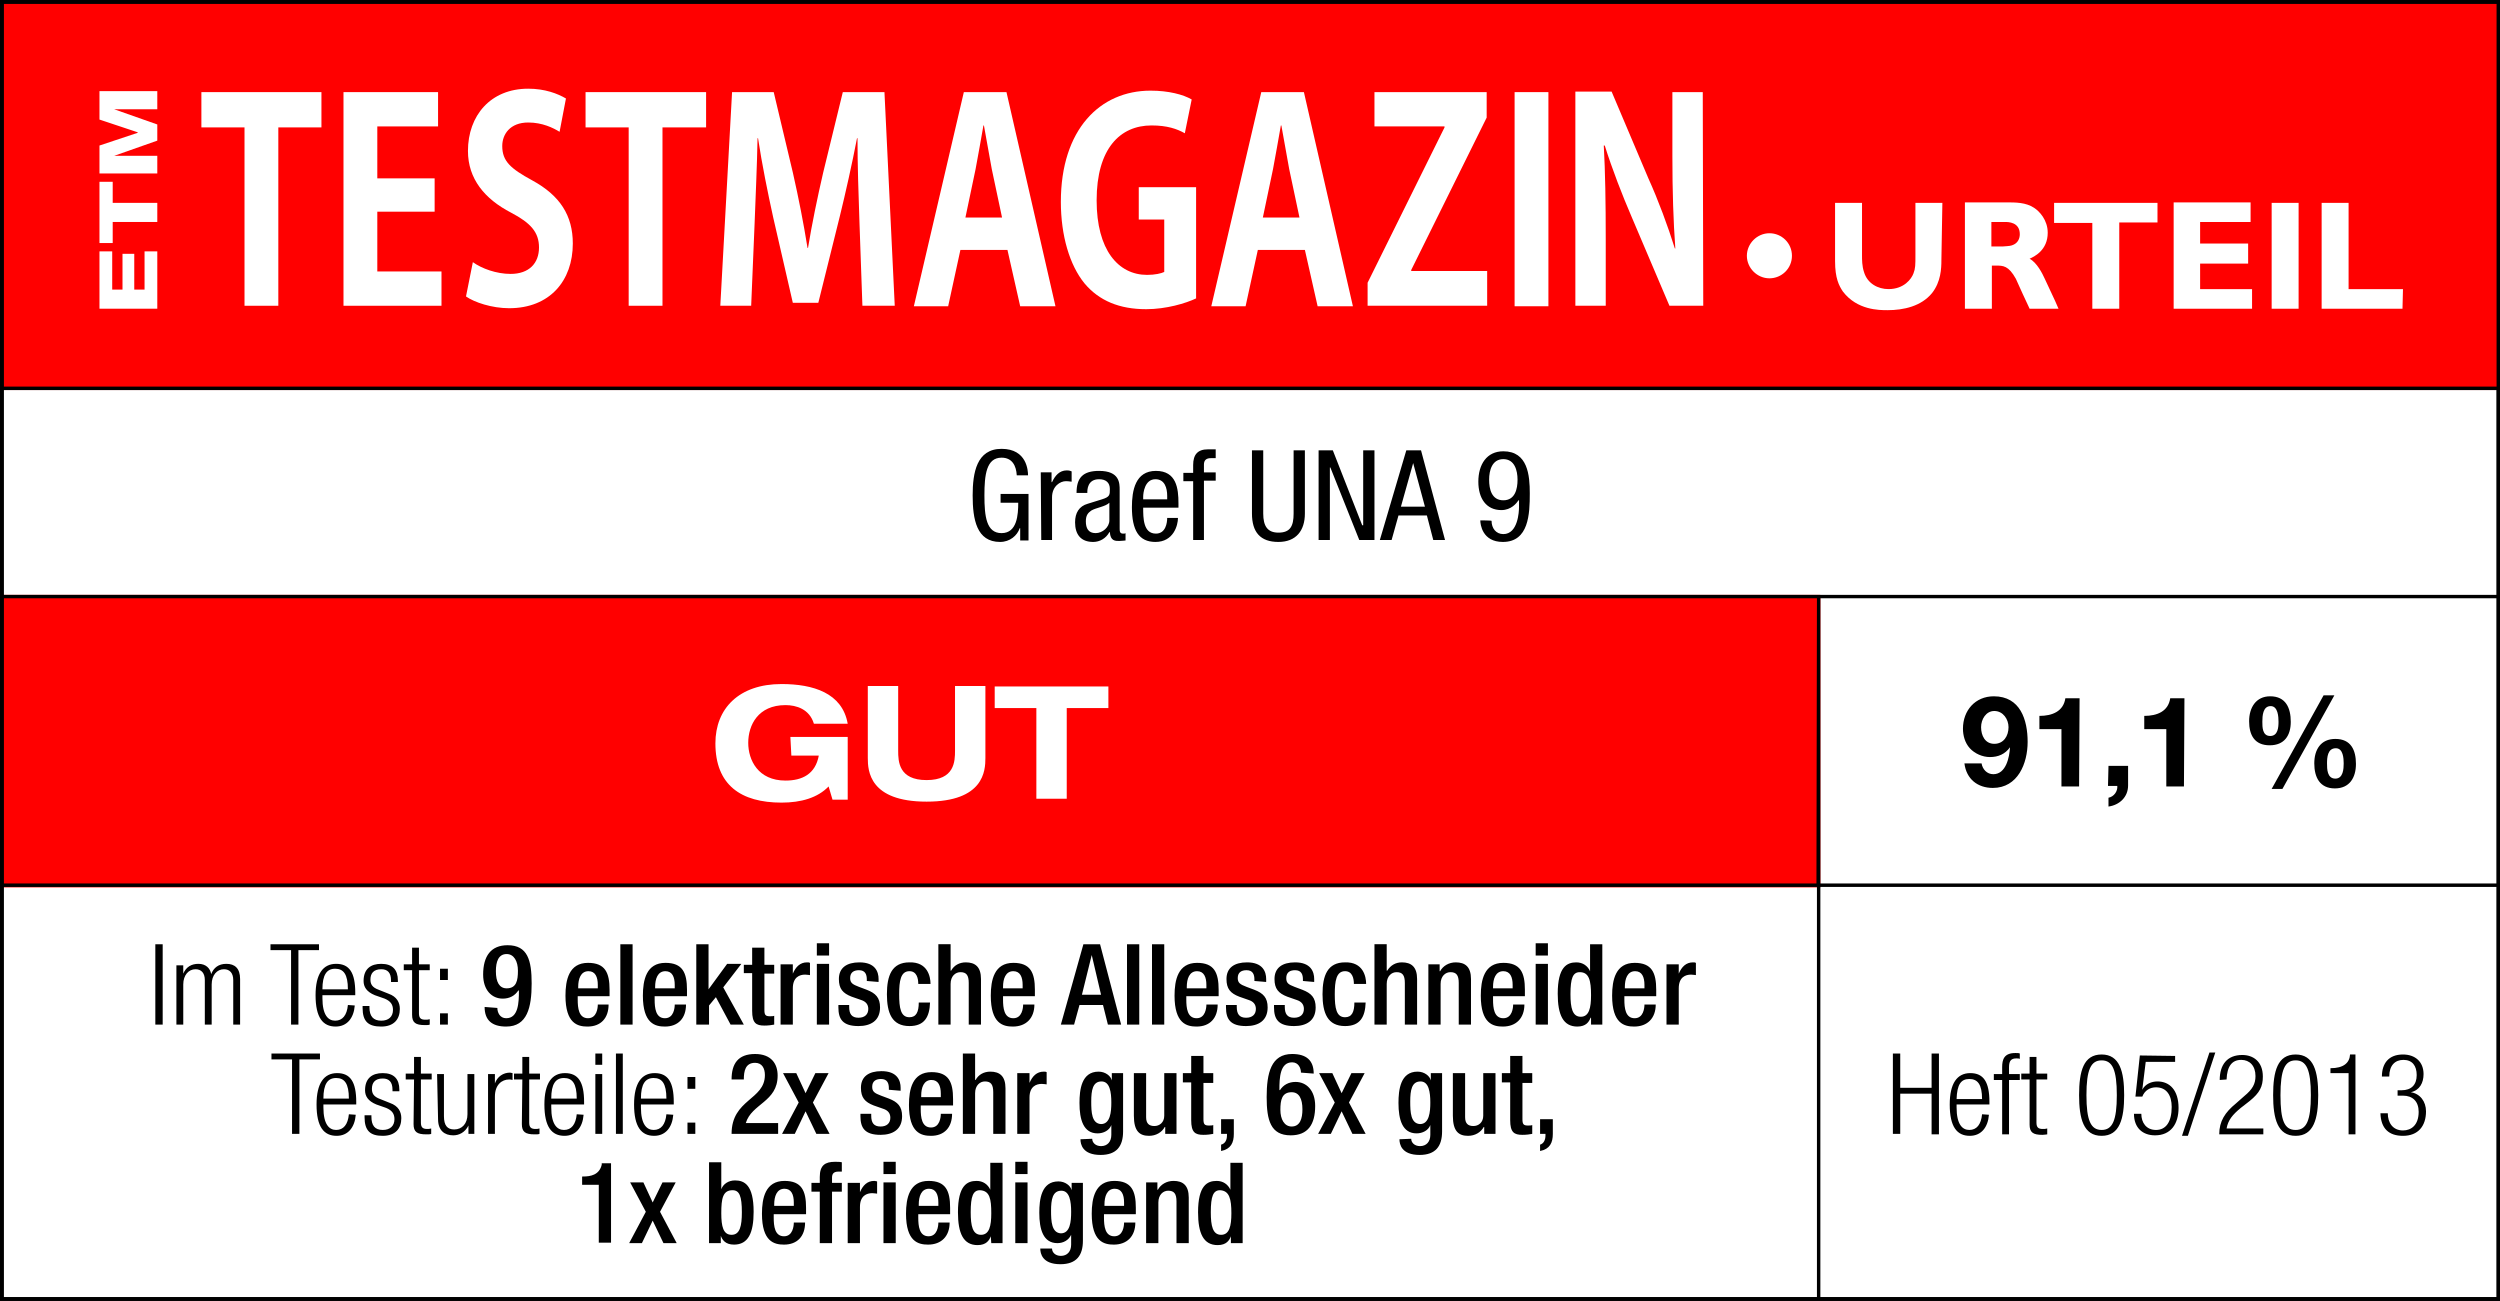
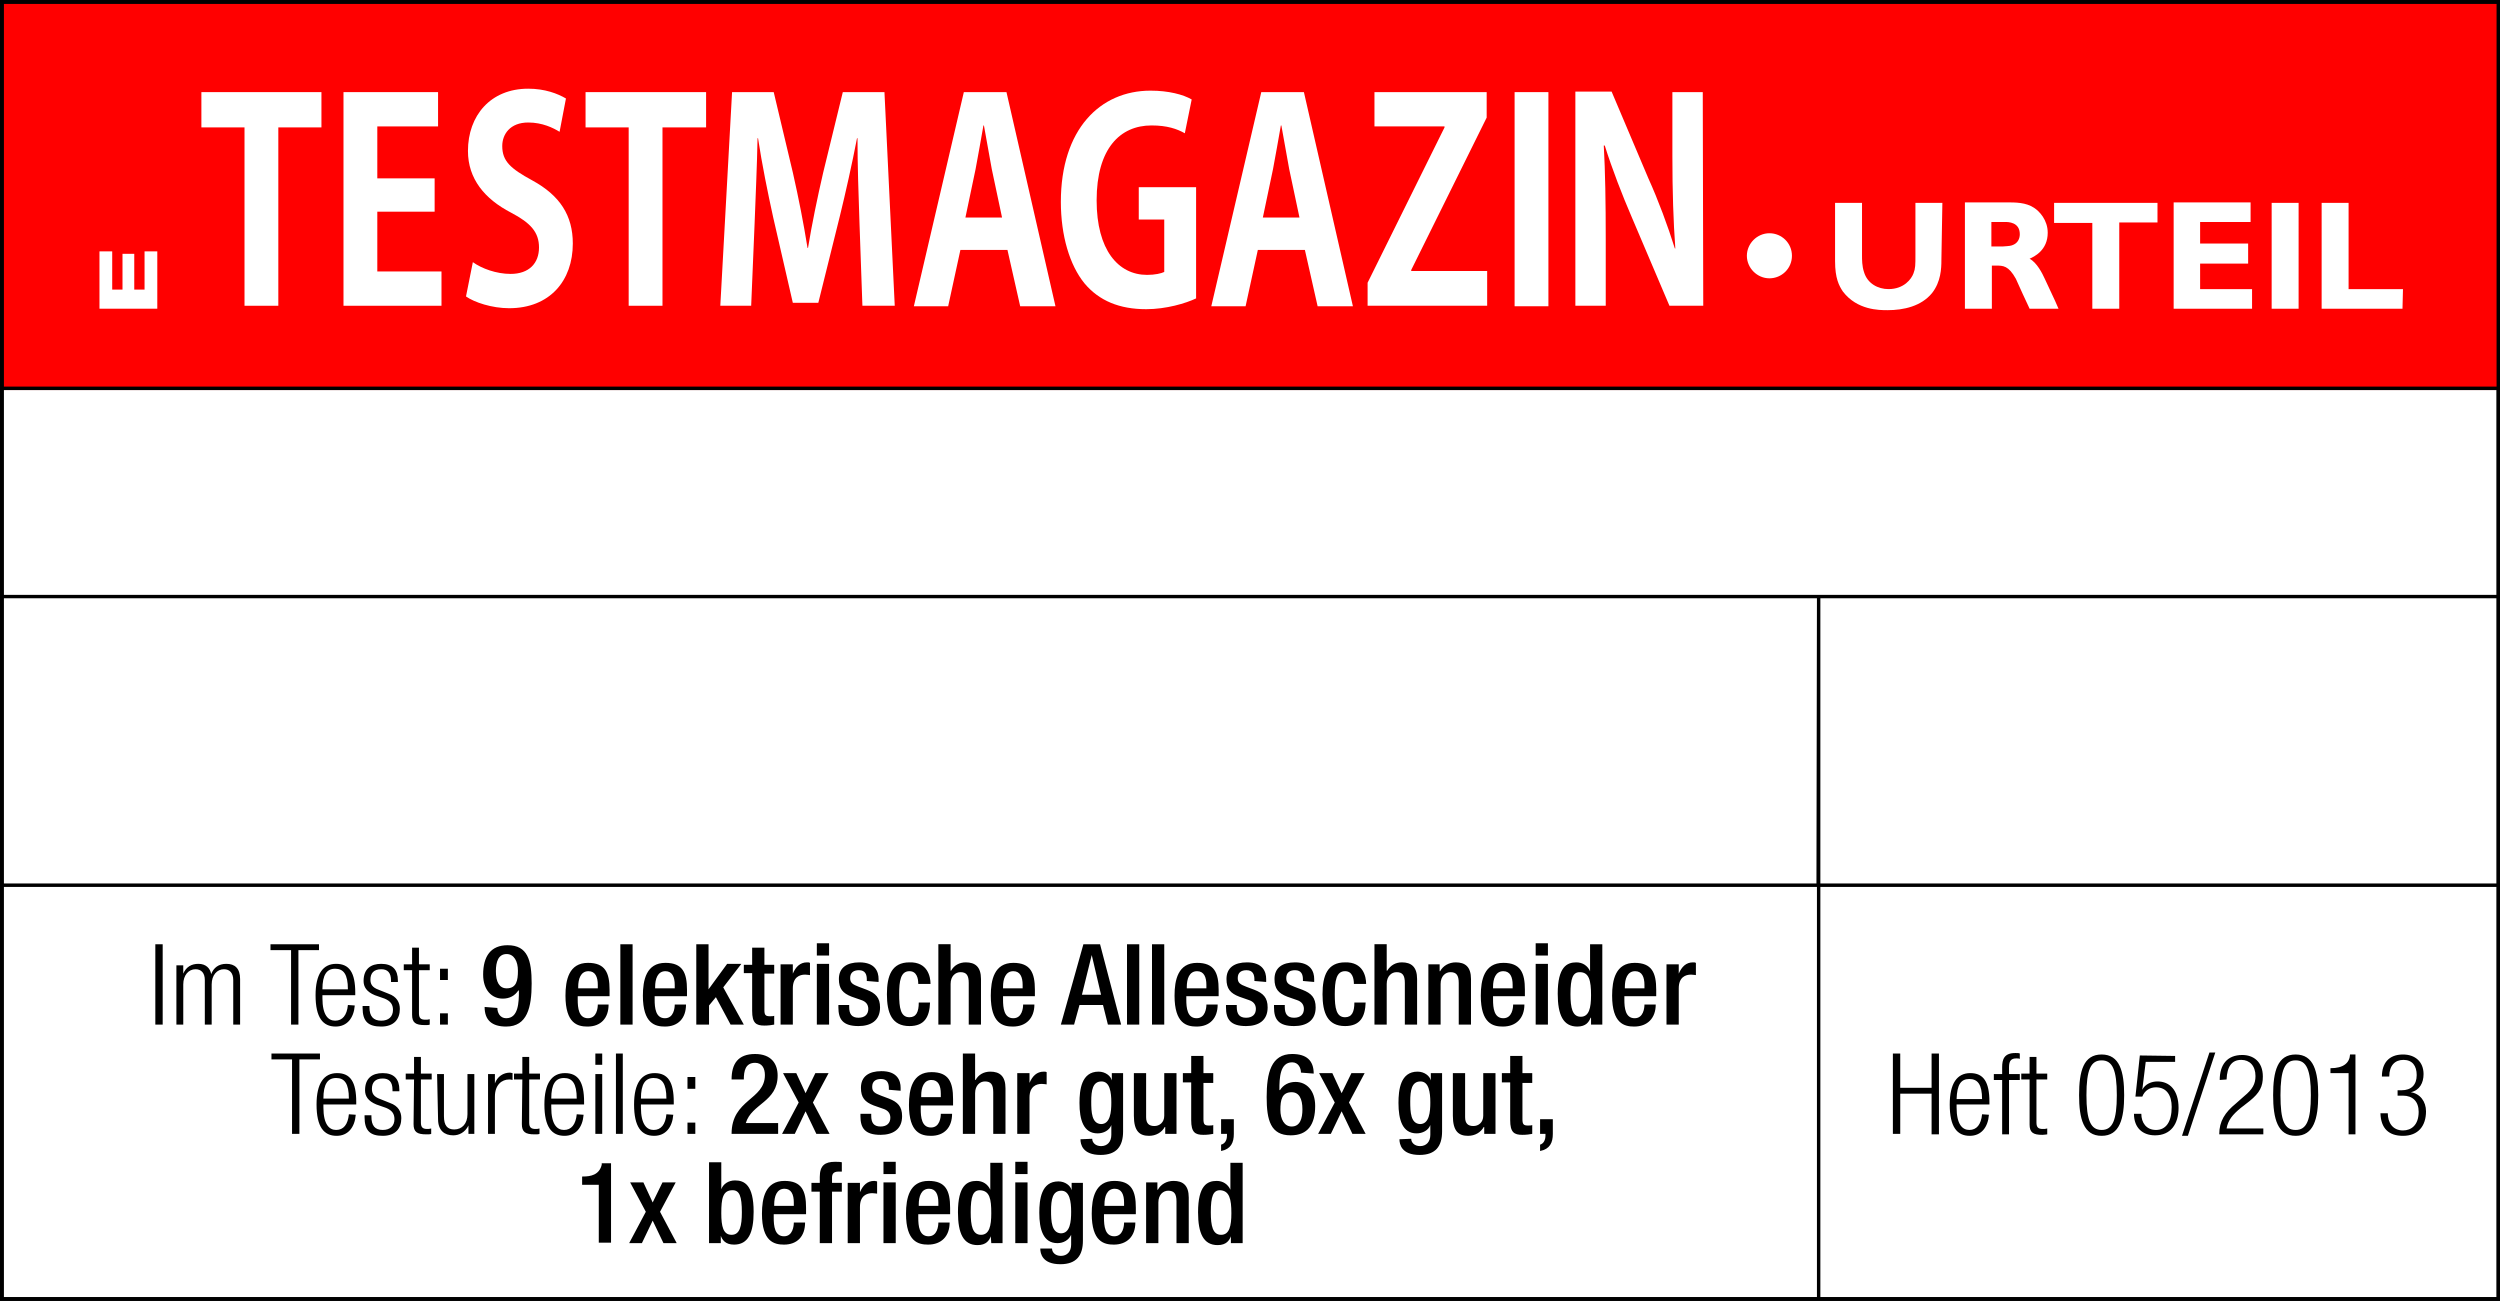
<svg xmlns="http://www.w3.org/2000/svg" version="1.1" id="Ebene_3" x="0px" y="0px" viewBox="0 0 510.2 265.5" style="enable-background:new 0 0 510.2 265.5;" xml:space="preserve">
  <rect x="0" y="0" width="510.2" height="265.5" fill="#333333" stroke="none" />
  <style type="text/css">
	.st0{fill:#FFFFFF;}
	.st1{fill:#FF0000;}
</style>
  <rect class="st0" width="509.5" height="264.7" />
  <rect class="st1" width="510.2" height="79.6" />
-   <rect y="121.4" class="st1" width="371.5" height="59.7" />
  <path d="M0,0v265.5h510.2V0H0z M0.8,0.8h508.7v78.1H0.8V0.8z M370.7,180.3H0.8v-58.2h370L370.7,180.3L370.7,180.3z M0.8,264.7V181  h370v83.7H0.8z M509.5,264.7h-138V181h138V264.7z M371.5,180.3v-58.2h138v58.2H371.5z M509.5,121.4H0.8V79.6h508.7L509.5,121.4  L509.5,121.4z" />
  <polygon class="st0" points="32.1,63 20.3,63 20.3,51.3 22.9,51.3 22.9,59.1 25,59.1 25,51.8 27.4,51.8 27.4,59.1 29.5,59.1   29.5,51.3 32.1,51.3 " />
-   <polygon class="st0" points="23,49.6 20.3,49.6 20.3,37.1 23,37.1 23,41.4 32.1,41.4 32.1,45.3 23,45.3 " />
-   <polygon class="st0" points="32.1,35.4 20.3,35.4 20.3,29.7 28.1,27.1 28.1,27 20.3,24.4 20.3,18.6 32.1,18.6 32.1,22.3 23.3,22.3   32.1,25.4 32.1,28.7 23.3,31.8 32.1,31.8 " />
  <g>
    <path class="st0" d="M115.5,20.1c-1.7-1-4.3-2-7.7-2c-7.7,0-12.3,5.5-12.3,12.7c0,5.7,3.4,9.8,8.8,12.6c4,2.1,5.7,4,5.7,7.1   c0,3.2-2,5.4-5.8,5.4c-2.9,0-5.9-1.1-7.7-2.4l-1.4,7c1.7,1.2,5.3,2.4,8.8,2.4c8.3,0,13-5.6,13-13.2c0-5.7-2.6-9.8-8.3-12.9   c-4.4-2.4-6.1-3.9-6.1-7c0-2.4,1.6-4.8,5.3-4.8c2.9,0,5.1,1.1,6.4,1.9L115.5,20.1z" />
    <polygon class="st0" points="144.1,18.8 119.5,18.8 119.5,26 128.3,26 128.3,62.4 135.2,62.4 135.2,26 144.1,26  " />
    <polygon class="st0" points="65.6,18.8 41.1,18.8 41.1,26 49.9,26 49.9,62.4 56.8,62.4 56.8,26 65.6,26  " />
    <path class="st0" d="M180.5,18.8h-8.5l-4,16.4c-1.2,5.2-2.3,10.5-3.1,15.4h-0.1c-0.8-5-1.8-10.1-3-15.4l-3.9-16.4h-8.5L147,62.4   h6.3l0.7-16.8c0.2-5.4,0.5-11.9,0.6-17.4h0.1c0.8,5.3,2,11.2,3.1,16.2l4,17.4h5.2l4.4-17.7c1.2-4.9,2.5-10.7,3.5-15.9h0.1   c0,5.5,0.2,11.4,0.4,17.2l0.6,17h6.6L180.5,18.8z" />
    <path class="st0" d="M205.4,18.8h-8.7l-10.2,43.7h7l2.5-11.5h9.6l2.6,11.5h7.2L205.4,18.8z M197,44.5l2.1-10   c0.5-2.6,1.1-6.1,1.6-8.9h0.1c0.5,2.7,1.1,6.2,1.6,8.9l2.1,9.9H197z" />
    <path class="st0" d="M244.1,38.2h-11.7v6.6h5.2v10.7c-0.6,0.3-1.9,0.6-3.5,0.6c-5.9,0-10.3-5.1-10.3-15.2   c0-10.6,4.8-15.3,11.2-15.3c3.2,0,5.2,0.7,6.8,1.6l1.4-6.9c-1.7-1-4.7-1.8-8.4-1.8c-10.3,0-18.3,7.9-18.3,22.7   c0,6.9,1.8,12.9,4.8,16.6c3,3.6,7.2,5.3,12.6,5.3c4.1,0,8.1-1.2,10.2-2.2L244.1,38.2L244.1,38.2z" />
    <path class="st0" d="M266.1,18.8h-8.7l-10.2,43.7h7l2.5-11.5h9.6l2.6,11.5h7.2L266.1,18.8z M257.7,44.5l2.1-10   c0.5-2.6,1.1-6.1,1.6-8.9h0.1c0.5,2.7,1.1,6.2,1.6,8.9l2.1,9.9H257.7z" />
    <polygon class="st0" points="303.4,18.8 280.5,18.8 280.5,25.8 294.8,25.8 294.8,26 279.1,57.7 279.1,62.4 303.5,62.4 303.5,55.3    288,55.3 288,55.1 303.4,24  " />
    <rect x="309.1" y="18.8" class="st0" width="6.9" height="43.7" />
    <path class="st0" d="M347.5,18.8h-6.2v13.1c0,7.1,0.2,13.3,0.6,18.8h-0.1c-1.4-4.5-3.4-9.9-5.4-14.3l-7.5-17.7h-7.4v43.7h6.2V49   c0-7.8-0.1-13.9-0.4-19.3h0.2c1.5,4.8,3.6,10.2,5.5,14.6l7.7,18.1h6.9L347.5,18.8L347.5,18.8z" />
    <polygon class="st0" points="90.1,55.4 77,55.4 77,43.2 88.7,43.2 88.7,36.4 77,36.4 77,25.8 89.4,25.8 89.4,18.8 70.1,18.8    70.1,62.4 90.1,62.4  " />
    <path class="st0" d="M365.7,52.2c0-2.6-2.1-4.6-4.6-4.6c-2.5,0-4.6,2.1-4.6,4.6c0,2.5,2.1,4.6,4.6,4.6   C363.6,56.8,365.7,54.8,365.7,52.2 M396.4,41.4h-5.5v10.7c0,1.9,0,2.7-0.4,3.7c-0.4,1.1-1.9,3.2-5.1,3.2c-2.1,0-4.3-1.1-5-3.5   c-0.4-1.2-0.4-2.5-0.4-3.4V41.4h-5.5v11.9c0,3.5,0.8,5,1.6,6.2c2.9,3.8,7.4,3.8,9.1,3.8c3.3,0,6.9-0.8,9.1-3.5   c1.8-2.3,1.9-5,1.9-6.7L396.4,41.4L396.4,41.4z M401,41.4V63h5.5v-8.8h0.8c1.5,0,2.6,0,4.1,2.7c0.4,0.9,2.3,5.1,2.8,6.1h5.9   l-0.7-1.6c-0.6-1.2-1.5-3.3-2.1-4.5c-0.5-1.1-1.6-3.3-3.1-4.1c0.9-0.4,3.7-1.7,3.7-5.3c0-2.6-1.7-4.4-2.8-5.1   c-1.7-1.1-3.7-1.1-5.7-1.1H401z M409.2,45.3c0.6,0,3,0,3,2.5c0,0.9-0.4,1.7-1.2,2.1c-0.6,0.3-0.9,0.3-2.3,0.4h-2.3v-5H409.2z    M440.3,41.4h-21.1v4.1h7.8V63h5.5V45.4h7.8V41.4z M459.5,59H449v-5.2h9.8v-4.1H449v-4.4h10.3v-4h-15.7V63h16V59z M469.1,41.4h-5.5   V63h5.5V41.4z M490.4,59h-11.1V41.4h-5.5V63h16.5L490.4,59L490.4,59z" />
-     <path d="M209.8,97c0-0.9-0.2-5.4-5.4-5.4c-5.1,0-5.9,4.9-5.9,9.5c0,4.9,0.8,9.5,5.6,9.5c2,0,3.5-1.3,4-2.8h0.1v2.5h1.7v-9.5h-5.7   v1.8h3.6c0,2.4-0.2,6.2-3.4,6.2c-3.1,0-3.5-3.4-3.5-7.7c0-4.2,0.4-7.7,3.5-7.7c2.2,0,3,1.7,3.1,3.6L209.8,97L209.8,97z    M212.5,110.2h2.2v-8.7c0-2.3,1.7-3.3,2.8-3.3c0.7,0,0.9,0.1,1.2,0.1v-2.1c-0.2-0.1-0.5-0.2-1-0.2c-1.5,0-2.4,1.1-3,2.4h-0.1v-2   h-2.2L212.5,110.2L212.5,110.2z M221.9,100.6v-0.1c0-0.5,0-2.7,2.4-2.7c1.4,0,2.2,0.7,2.2,2c0,1.2,0,1.6-1.6,2.1l-2.9,0.9   c-1.8,0.5-2.6,1.9-2.6,3.8c0,2.5,1.2,4,3.7,4c1.3,0,2.6-0.7,3.3-2h0.1c0.1,1.8,1.1,1.8,1.9,1.8c0.5,0,1.1-0.1,1.3-0.1v-1.5   c-0.1,0.1-0.2,0.1-0.5,0.1c-0.7,0-0.7-0.5-0.7-1.1V100c0-1.4,0-3.9-4.2-3.9c-3.3,0-4.6,1.4-4.6,4.5   C219.7,100.6,221.9,100.6,221.9,100.6z M226.4,106.2c0,1.4-1.4,2.6-2.8,2.6c-1.5,0-2-1-2-2.4c0-1.2,0.4-1.7,1.1-2.2   c1-0.6,2.9-0.8,3.7-1.6L226.4,106.2L226.4,106.2z M233.3,101.9v-0.5c0-0.8,0.3-3.6,2.5-3.6c1.9,0,2.4,1.8,2.4,3.4v0.7H233.3z    M240.5,103.6v-0.9c0-3-0.4-6.6-4.6-6.6c-4.2,0-4.9,4-4.9,7.4c0,4.7,1.4,7.1,4.8,7.1c3.7,0,4.6-3.4,4.6-4.9h-2.2   c0,1-0.3,3.2-2.3,3.2c-2.6,0-2.6-3.2-2.6-5.3C233.3,103.6,240.5,103.6,240.5,103.6z M243.5,110.2h2.2V98.1h2.4v-1.7h-2.4v-1.6   c0-0.9,0.5-1.3,1.4-1.3h1v-1.8h-1.6c-2.1,0-3,1.1-3,3.2v1.6h-2v1.7h2L243.5,110.2L243.5,110.2z M255.5,104.8c0,3.8,1.7,5.8,5.4,5.8   c3.6,0,5.4-2.3,5.4-5.8V91.9H264v12.9c0,2.6-0.7,3.9-3.1,3.9c-2.2,0-3.1-1.3-3.1-3.9V91.9h-2.3L255.5,104.8L255.5,104.8z    M269.1,110.2h2.3V95.4h0.1l5.9,14.8h3.1V91.9h-2.3v15.3H278L272,91.9h-2.9L269.1,110.2L269.1,110.2z M281.6,110.2h2.4l1.4-5h5.8   l1.3,5h2.4L290,91.9h-3L281.6,110.2z M288.4,94.5L288.4,94.5l2.4,8.9h-4.9L288.4,94.5z M302.1,106.2c0,0.8,0.4,4.4,4.6,4.4   c5.3,0,5.5-5.7,5.5-9.9c0-3.7-0.4-8.6-5.4-8.6c-3.4,0-5.1,2.7-5.1,6.2c0,3.4,1.6,5.8,4.7,5.8c2,0,3.1-1.4,3.5-2h0.1v1.4   c0,0.9-0.2,5.5-3.2,5.5c-1.5,0-2.4-1.2-2.4-2.7C304.4,106.2,302.1,106.2,302.1,106.2z M309.7,97.9c0,1.9-0.5,4.2-2.9,4.2   c-2.4,0-2.9-2.3-2.9-4.2c0-1.9,0.6-4.2,2.9-4.2C309.1,93.7,309.7,96,309.7,97.9" />
-     <path class="st0" d="M161.5,154.2h5.6c-0.7,3.8-3.4,5.1-6.8,5.1c-5.6,0-7.6-4.2-7.6-7.7c0-3.6,2-7.7,7.6-7.7c2.2,0,4.9,0.8,5.8,3.8   h6.9c-1.1-6.3-7.1-8.1-13.5-8.1c-8.7,0-13.5,5-13.5,12.1c0,8.5,5.2,12.1,13.5,12.1c4,0,7.4-1,9.6-3.3l0.8,2.7h3.1v-12.8h-11.7   L161.5,154.2L161.5,154.2z M177.1,154.7c0,2.6,0.3,8.9,12,8.9s12-6.3,12-8.9v-14.7h-6.2v13.2c0,2.2-0.1,6-5.8,6   c-5.7,0-5.8-3.8-5.8-6v-13.2h-6.2V154.7z M211.5,163h6.2v-18.5h8.5v-4.4H203v4.4h8.5L211.5,163L211.5,163z" />
-     <path d="M400.9,155.8c0.4,3.2,2.7,5,5.8,5c5.1,0,7.1-5,7.1-9.4c0-4.5-1.5-9.3-6.9-9.3c-3.8,0-6.3,2.9-6.3,6.6c0,1.4,0.4,2.9,1.4,4   c1,1.1,2.6,1.8,4.1,1.8c1.7,0,3.1-0.6,4.1-2l0,0c-0.1,2-0.8,5.5-3.4,5.5c-1.3,0-2.2-1-2.4-2.2L400.9,155.8L400.9,155.8z M407,151.8   c-1.9,0-2.7-1.7-2.7-3.4c0-1.6,1-3.3,2.7-3.3c1.8,0,2.9,1.7,2.9,3.3C409.9,150.2,408.9,151.8,407,151.8 M424.4,142.5h-2.9   c-0.4,2.7-2.7,3.6-5.3,3.6v2.7h4.5v11.7h3.6L424.4,142.5L424.4,142.5z M430.2,160.4h1.9c0.1,1.1-0.7,2.2-1.8,2.4v1.8   c2.2-0.3,4-1.9,4-4.3v-4h-4L430.2,160.4L430.2,160.4z M445.8,142.5h-2.9c-0.4,2.7-2.7,3.6-5.3,3.6v2.7h4.5v11.7h3.6L445.8,142.5   L445.8,142.5z M459,147.2c0,2.8,1.1,4.9,4.2,4.9c3,0,4.3-2,4.3-4.8c0-2.8-1-5.2-4.2-5.2C460.4,142.1,459,144.4,459,147.2    M461.7,147.3c0-1.2,0.1-3.2,1.7-3.2c1.5,0,1.6,2.2,1.6,3.2c0,1.1-0.1,2.9-1.7,2.9C461.7,150.2,461.7,148.4,461.7,147.3    M472.3,155.8c0,2.8,1.1,5.1,4.2,5.1c3,0,4.3-2.2,4.3-5c0-2.8-1-5.1-4.2-5.1C473.6,150.8,472.3,153,472.3,155.8 M474.9,155.8   c0-1.2,0.1-3.1,1.8-3.1c1.5,0,1.6,2.1,1.6,3.1c0,1.1-0.1,3.1-1.7,3.1C474.9,158.9,474.9,156.9,474.9,155.8 M463.6,161h2.2   l10.6-19.1h-2.2L463.6,161z" />
+     <path class="st0" d="M161.5,154.2h5.6c-0.7,3.8-3.4,5.1-6.8,5.1c-5.6,0-7.6-4.2-7.6-7.7c0-3.6,2-7.7,7.6-7.7c2.2,0,4.9,0.8,5.8,3.8   h6.9c-1.1-6.3-7.1-8.1-13.5-8.1c-8.7,0-13.5,5-13.5,12.1c0,8.5,5.2,12.1,13.5,12.1c4,0,7.4-1,9.6-3.3l0.8,2.7h3.1v-12.8h-11.7   L161.5,154.2L161.5,154.2z M177.1,154.7c0,2.6,0.3,8.9,12,8.9s12-6.3,12-8.9v-14.7h-6.2v13.2c0,2.2-0.1,6-5.8,6   c-5.7,0-5.8-3.8-5.8-6v-13.2h-6.2V154.7z M211.5,163h6.2v-18.5h8.5H203v4.4h8.5L211.5,163L211.5,163z" />
    <path d="M31.7,209.1h1.5v-16.4h-1.5C31.7,192.7,31.7,209.1,31.7,209.1z M36,209.1h1.4v-8.2c0-1.9,1.1-3.1,2.5-3.1   c1.2,0,1.9,0.8,1.9,2.2v9.1h1.4v-8.2c0-1.9,1.1-3.1,2.5-3.1c1.2,0,1.9,0.8,1.9,2.2v9.1h1.4v-9.3c0-2.2-1.1-3.1-2.8-3.1   c-1.6,0-2.6,0.8-3.1,2.1h0c-0.2-1.2-1.1-2.1-2.6-2.1c-1.4,0-2.5,0.6-3.1,2h0v-1.7H36V209.1z M59.4,209.1h1.5v-15.2h4.2v-1.2h-9.9   v1.2h4.2V209.1z M71,205.1c-0.2,2.1-1.1,3.2-2.6,3.2c-1.4,0-2.6-1.1-2.6-4.6v-0.6h6.7v-0.5c0-4.1-1.2-5.9-3.9-5.9   c-2.7,0-4.2,2.1-4.2,6.4c0,4.6,1.5,6.4,4.1,6.4c2.3,0,3.7-1.7,3.9-4.3L71,205.1L71,205.1z M65.8,201.9c0-3,0.9-4.2,2.6-4.2   c1.7,0,2.6,1.1,2.6,4.2H65.8z M78.5,203.8c1.2,0.5,1.7,1.2,1.7,2.3c0,1.4-0.9,2.2-2.4,2.2c-1.6,0-2.4-0.9-2.4-2.7v-0.3h-1.4v0.4   c0,2.8,1.2,3.8,3.8,3.8c2.6,0,3.8-1.5,3.8-3.6c0-1.3-0.6-2.5-2.3-3.1l-2-0.8c-1.4-0.5-1.7-1.2-1.7-2.1c0-1.2,0.6-2.1,2.2-2.1   c1.3,0,2,0.7,2,2.3v0.3h1.4v-0.3c0-2.2-1.1-3.4-3.4-3.4c-2.1,0-3.6,1-3.6,3.5c0,1.2,0.6,2.2,2.3,2.9L78.5,203.8z M84.1,207.1   c0,1.6,0.7,2.1,2.6,2.1c0.5,0,0.8,0,1-0.1V208c-0.3,0.1-0.6,0.1-0.9,0.1c-0.9,0-1.3-0.3-1.3-1.3v-8.8h2.2v-1.2h-2.2v-3.4h-1.4v3.4   h-1.7v1.2h1.7L84.1,207.1L84.1,207.1z M89.8,200h1.6v-2.3h-1.6V200z M89.8,209.1h1.6v-2.3h-1.6V209.1z M98.9,205.5   c0,2.7,1.5,4,4.4,4c4.3,0,5.2-3.9,5.2-8.8c0-4.7-0.8-7.8-4.9-7.8c-3.4,0-5,2.2-5,6c0,3.2,1.8,4.9,4,4.9c1.4,0,2.5-0.6,3.2-1.7   l0.1,0.1c0,2.4-0.1,5.6-2.6,5.6c-1.3,0-1.8-1.2-1.8-2.1L98.9,205.5L98.9,205.5z M105.7,198.1c0,2-0.3,3.6-2.3,3.6   c-1.5,0-2.2-1.3-2.2-3.5c0-1.9,0.5-3.5,2.2-3.5C104.9,194.7,105.7,196.2,105.7,198.1 M124.4,203.3V202c0-3.5-0.9-5.5-4.4-5.5   c-3.9,0-4.6,3.5-4.6,6.7c0,5.7,2.5,6.3,4.5,6.3c2.7,0,4.3-1.7,4.3-4.5H122c0,0.7-0.2,2.8-2,2.8c-1.9,0-2.1-2.1-2.1-3.8v-0.7   L124.4,203.3L124.4,203.3z M118,201.6v-0.2c0-1.6,0.5-3.2,2.1-3.2c1.4,0,1.9,1.2,1.9,2.8v0.7H118z M126.6,209.1h2.5v-16.4h-2.5   C126.6,192.7,126.6,209.1,126.6,209.1z M140.2,203.3V202c0-3.5-0.9-5.5-4.4-5.5c-3.9,0-4.6,3.5-4.6,6.7c0,5.7,2.5,6.3,4.5,6.3   c2.7,0,4.3-1.7,4.3-4.5h-2.3c0,0.7-0.2,2.8-2,2.8c-1.9,0-2.1-2.1-2.1-3.8v-0.7L140.2,203.3L140.2,203.3z M133.7,201.6v-0.2   c0-1.6,0.5-3.2,2.1-3.2c1.4,0,1.9,1.2,1.9,2.8v0.7H133.7z M142.2,209.1h2.5v-3.9l1.4-1.7l3,5.6h2.7l-4.2-7.6l3.7-4.8l-2.9,0   l-3.8,5.2h0v-9.2h-2.5V209.1z M151.8,198.6h1.7v7.7c0,2.5,0.8,3,2.5,3c0.8,0,1.5-0.1,2-0.2v-1.8c-0.2,0.1-0.5,0.1-0.9,0.1   c-0.9,0-1.1-0.3-1.1-1.3v-7.4h2v-1.8h-2v-3.5h-2.5v3.5h-1.7V198.6z M159.3,209.1h2.5v-7.4c0-2.3,1.4-2.8,2.5-2.8   c0.4,0,0.9,0.1,1,0.1v-2.5c-0.2-0.1-0.3-0.1-0.6-0.1c-1.4,0-2.3,0.9-2.9,2.3h0v-1.9h-2.5V209.1z M166.7,209.1h2.5v-12.4h-2.5V209.1   z M166.7,195h2.5v-2.5h-2.5V195z M179.3,200.4v-0.6c0-1.5-0.7-3.4-3.9-3.4c-2.6,0-4.2,1.1-4.2,3.4c0,2,0.8,2.9,2.6,3.6l2,0.7   c0.9,0.3,1.4,0.9,1.4,1.8c0,1.1-0.7,1.8-2,1.8c-1.4,0-1.9-0.8-1.9-2.2v-0.4h-2.2v0.5c0,2.4,0.9,3.8,4.1,3.8c2.5,0,4.4-1.1,4.4-3.8   c0-2-0.9-2.9-2.7-3.6l-1.6-0.6c-1.3-0.5-1.8-0.8-1.8-1.8c0-1.2,0.8-1.6,1.8-1.6c1.3,0,1.6,0.9,1.6,1.9v0.3L179.3,200.4L179.3,200.4   z M187.5,204.6c0,1.9-0.5,3-1.9,3c-1.8,0-2.1-1.9-2.1-4.7c0-2.7,0.3-4.7,2.1-4.7c1.5,0,1.8,1.5,1.8,2.6h2.5c0-1.5-0.6-4.5-4.3-4.4   c-3.6,0-4.6,2.7-4.6,6.5c0,3.8,1,6.5,4.6,6.5c3.1,0,4.1-1.9,4.2-4.8L187.5,204.6L187.5,204.6z M191.5,209.1h2.5v-8.3   c0-1.6,1-2.4,2-2.4c1.2,0,1.7,0.6,1.7,2.2v8.5h2.5v-9.3c0-2.5-1.2-3.4-3.1-3.4c-1.3,0-2.4,0.6-3,1.7l-0.1,0v-5.4h-2.5L191.5,209.1   L191.5,209.1z M211.2,203.3V202c0-3.5-0.9-5.5-4.4-5.5c-3.9,0-4.6,3.5-4.6,6.7c0,5.7,2.5,6.3,4.5,6.3c2.7,0,4.4-1.7,4.4-4.5h-2.3   c0,0.7-0.2,2.8-2,2.8c-1.9,0-2.1-2.1-2.1-3.8v-0.7L211.2,203.3L211.2,203.3z M204.7,201.6v-0.2c0-1.6,0.5-3.2,2.1-3.2   c1.4,0,1.9,1.2,1.9,2.8v0.7H204.7z M220.8,203l2-8.1h0l1.9,8.1H220.8z M216.5,209.1h2.7l1.1-4h4.8l1,4h2.7l-4.3-16.4h-3.4   L216.5,209.1z M230,209.1h2.5v-16.4H230V209.1z M235.1,209.1h2.5v-16.4h-2.5V209.1z M248.7,203.3V202c0-3.5-0.9-5.5-4.4-5.5   c-3.9,0-4.6,3.5-4.6,6.7c0,5.7,2.5,6.3,4.5,6.3c2.7,0,4.3-1.7,4.3-4.5h-2.3c0,0.7-0.2,2.8-2,2.8c-1.9,0-2.1-2.1-2.1-3.8v-0.7   L248.7,203.3L248.7,203.3z M242.2,201.6v-0.2c0-1.6,0.5-3.2,2.1-3.2c1.4,0,1.9,1.2,1.9,2.8v0.7H242.2z M258.4,200.4v-0.6   c0-1.5-0.7-3.4-3.9-3.4c-2.6,0-4.2,1.1-4.2,3.4c0,2,0.8,2.9,2.6,3.6l2,0.7c0.9,0.3,1.4,0.9,1.4,1.8c0,1.1-0.7,1.8-2,1.8   c-1.4,0-1.9-0.8-1.9-2.2v-0.4h-2.2v0.5c0,2.4,0.9,3.8,4.1,3.8c2.5,0,4.4-1.1,4.4-3.8c0-2-0.9-2.9-2.7-3.6l-1.6-0.6   c-1.3-0.5-1.8-0.8-1.8-1.8c0-1.2,0.8-1.6,1.8-1.6c1.3,0,1.6,0.9,1.6,1.9v0.3L258.4,200.4L258.4,200.4z M268.2,200.4v-0.6   c0-1.5-0.7-3.4-3.9-3.4c-2.6,0-4.2,1.1-4.2,3.4c0,2,0.8,2.9,2.6,3.6l2,0.7c0.9,0.3,1.4,0.9,1.4,1.8c0,1.1-0.7,1.8-2,1.8   c-1.4,0-1.9-0.8-1.9-2.2v-0.4H260v0.5c0,2.4,0.9,3.8,4.1,3.8c2.5,0,4.4-1.1,4.4-3.8c0-2-0.9-2.9-2.7-3.6l-1.6-0.6   c-1.3-0.5-1.7-0.8-1.7-1.8c0-1.2,0.8-1.6,1.8-1.6c1.3,0,1.6,0.9,1.6,1.9v0.3L268.2,200.4L268.2,200.4z M276.4,204.6   c0,1.9-0.5,3-1.9,3c-1.8,0-2.1-1.9-2.1-4.7c0-2.7,0.3-4.7,2.1-4.7c1.5,0,1.8,1.5,1.8,2.6h2.5c0-1.5-0.6-4.5-4.3-4.4   c-3.6,0-4.6,2.7-4.6,6.5c0,3.8,1,6.5,4.6,6.5c3.1,0,4.1-1.9,4.2-4.8L276.4,204.6L276.4,204.6z M280.5,209.1h2.5v-8.3   c0-1.6,1-2.4,2-2.4c1.2,0,1.7,0.6,1.7,2.2v8.5h2.5v-9.3c0-2.5-1.2-3.4-3.1-3.4c-1.3,0-2.3,0.6-3,1.7l-0.1,0v-5.4h-2.5L280.5,209.1   L280.5,209.1z M291.5,209.1h2.5v-8.3c0-1.6,1-2.4,2-2.4c1.2,0,1.7,0.6,1.7,2.2v8.5h2.5v-9.3c0-2.5-1.2-3.4-3.1-3.4   c-1.4,0-2.6,0.7-3.2,1.8h-0.1v-1.4h-2.3L291.5,209.1L291.5,209.1z M311.2,203.3V202c0-3.5-0.9-5.5-4.4-5.5c-3.9,0-4.6,3.5-4.6,6.7   c0,5.7,2.5,6.3,4.5,6.3c2.7,0,4.4-1.7,4.4-4.5h-2.3c0,0.7-0.2,2.8-2,2.8c-1.9,0-2.1-2.1-2.1-3.8v-0.7L311.2,203.3L311.2,203.3z    M304.7,201.6v-0.2c0-1.6,0.5-3.2,2.1-3.2c1.4,0,1.9,1.2,1.9,2.8v0.7H304.7z M313.4,209.1h2.5v-12.4h-2.5V209.1z M313.4,195h2.5   v-2.5h-2.5V195z M324.7,209.1h2.3v-16.4h-2.5v5.5h0c-0.5-1.1-1.5-1.8-2.8-1.8c-1.9,0-3.8,0.9-3.8,6.4c0,4.3,1.1,6.7,4,6.7   c1.8,0,2.4-1,2.7-1.8h0.1L324.7,209.1L324.7,209.1z M324.7,203.1c0,2.6-0.4,4.4-2.1,4.4c-1.7,0-2.1-1.8-2.1-4.6   c0-3.3,0.5-4.5,1.9-4.5C324.3,198.4,324.7,200.1,324.7,203.1 M338,203.3V202c0-3.5-0.9-5.5-4.4-5.5c-3.9,0-4.6,3.5-4.6,6.7   c0,5.7,2.5,6.3,4.5,6.3c2.7,0,4.4-1.7,4.4-4.5h-2.3c0,0.7-0.2,2.8-2,2.8c-1.9,0-2.1-2.1-2.1-3.8v-0.7L338,203.3L338,203.3z    M331.6,201.6v-0.2c0-1.6,0.5-3.2,2.1-3.2c1.4,0,1.9,1.2,1.9,2.8v0.7H331.6z M340.1,209.1h2.5v-7.4c0-2.3,1.4-2.8,2.5-2.8   c0.4,0,0.9,0.1,1,0.1v-2.5c-0.2-0.1-0.3-0.1-0.6-0.1c-1.4,0-2.3,0.9-2.9,2.3h0v-1.9h-2.5L340.1,209.1L340.1,209.1z" />
    <path d="M59.6,231.4h1.5v-15.2h4.2V215h-9.9v1.2h4.2V231.4z M71.2,227.4c-0.2,2.1-1.1,3.2-2.6,3.2c-1.4,0-2.6-1.1-2.6-4.6v-0.6h6.7   v-0.5c0-4.1-1.2-5.9-3.9-5.9c-2.7,0-4.2,2.1-4.2,6.4c0,4.6,1.5,6.4,4.1,6.4c2.3,0,3.7-1.7,3.9-4.3L71.2,227.4L71.2,227.4z    M66,224.2c0-3,0.9-4.2,2.6-4.2c1.7,0,2.6,1.1,2.6,4.2H66z M78.8,226.1c1.2,0.5,1.7,1.2,1.7,2.3c0,1.4-0.9,2.2-2.4,2.2   c-1.6,0-2.3-0.9-2.3-2.7v-0.3h-1.4v0.4c0,2.8,1.2,3.8,3.7,3.8c2.6,0,3.8-1.5,3.8-3.6c0-1.3-0.6-2.5-2.3-3.1l-2-0.8   c-1.4-0.5-1.7-1.2-1.7-2.1c0-1.2,0.6-2.1,2.2-2.1c1.3,0,2,0.7,2,2.3v0.3h1.4v-0.3c0-2.2-1.1-3.4-3.4-3.4c-2.1,0-3.6,1-3.6,3.5   c0,1.2,0.6,2.2,2.3,2.9L78.8,226.1z M84.4,229.4c0,1.6,0.7,2.1,2.6,2.1c0.5,0,0.8,0,1-0.1v-1.1c-0.3,0.1-0.6,0.1-0.8,0.1   c-0.9,0-1.3-0.3-1.3-1.3v-8.8h2.2v-1.2h-2.2v-3.4h-1.4v3.4h-1.7v1.2h1.7L84.4,229.4L84.4,229.4z M89.4,228.4c0,2.3,1.3,3.3,3.1,3.3   c1.2,0,2.4-0.6,3.1-2h0v1.7h1.2v-12.2h-1.4v8.2c0,1.9-1.1,3.1-2.7,3.1c-1.4,0-2.1-0.8-2.1-2.7v-8.6h-1.4L89.4,228.4L89.4,228.4z    M99.6,231.4h1.4v-7.6c0-2.4,1.4-3.5,2.9-3.5c0.2,0,0.4,0,0.7,0.1V219c-0.2,0-0.3-0.1-0.5-0.1c-1.4,0-2.6,0.8-3.1,2.2h0v-1.9h-1.4   V231.4z M106.5,229.4c0,1.6,0.7,2.1,2.6,2.1c0.5,0,0.8,0,1-0.1v-1.1c-0.3,0.1-0.6,0.1-0.8,0.1c-0.9,0-1.3-0.3-1.3-1.3v-8.8h2.2   v-1.2h-2.2v-3.4h-1.4v3.4h-1.7v1.2h1.7L106.5,229.4L106.5,229.4z M117.7,227.4c-0.2,2.1-1.1,3.2-2.6,3.2c-1.4,0-2.6-1.1-2.6-4.6   v-0.6h6.7v-0.5c0-4.1-1.2-5.9-3.9-5.9c-2.7,0-4.2,2.1-4.2,6.4c0,4.6,1.5,6.4,4.1,6.4c2.3,0,3.7-1.7,3.9-4.3L117.7,227.4   L117.7,227.4z M112.5,224.2c0-3,0.9-4.2,2.6-4.2s2.6,1.1,2.6,4.2H112.5z M121.5,231.4h1.4v-12.2h-1.4V231.4z M121.5,217.3h1.4V215   h-1.4V217.3z M125.7,231.4h1.4V215h-1.4V231.4z M136,227.4c-0.2,2.1-1.1,3.2-2.6,3.2c-1.4,0-2.6-1.1-2.6-4.6v-0.6h6.7v-0.5   c0-4.1-1.2-5.9-3.9-5.9c-2.7,0-4.2,2.1-4.2,6.4c0,4.6,1.5,6.4,4.1,6.4c2.3,0,3.7-1.7,3.9-4.3L136,227.4L136,227.4z M130.8,224.2   c0-3,0.9-4.2,2.6-4.2c1.7,0,2.6,1.1,2.6,4.2H130.8z M140.3,222.2h1.6v-2.4h-1.6V222.2z M140.3,231.4h1.6v-2.3h-1.6V231.4z    M158.8,229.2h-6.6c1.2-4,6.5-4.3,6.5-9.7c0-2.4-1.3-4.4-4.6-4.4c-3.5,0-4.8,2-4.8,5.2h2.5c0-1.7,0.3-3.4,2.3-3.4   c1.4,0,2,1.1,2,2.5c0,5.1-6.8,4.9-6.8,12h9.5L158.8,229.2L158.8,229.2z M159.6,231.4h2.6l2.2-4.6l2.2,4.6h2.7l-3.4-6.4l3.2-6h-2.7   l-2,4.1l-1.9-4.1h-2.7l3.2,6L159.6,231.4z M183.8,222.6v-0.6c0-1.5-0.7-3.4-3.9-3.4c-2.6,0-4.2,1.1-4.2,3.4c0,2,0.8,2.9,2.6,3.6   l2,0.7c0.9,0.3,1.4,0.9,1.4,1.8c0,1.1-0.7,1.8-2,1.8c-1.4,0-1.9-0.8-1.9-2.2v-0.4h-2.2v0.5c0,2.4,0.9,3.8,4.1,3.8   c2.5,0,4.4-1.1,4.4-3.8c0-2-0.9-2.9-2.7-3.6l-1.6-0.6c-1.3-0.5-1.8-0.8-1.8-1.8c0-1.2,0.8-1.6,1.8-1.6c1.3,0,1.6,0.9,1.6,1.9v0.3   L183.8,222.6L183.8,222.6z M194.5,225.6v-1.3c0-3.5-0.9-5.5-4.4-5.5c-3.9,0-4.6,3.5-4.6,6.7c0,5.7,2.5,6.3,4.5,6.3   c2.7,0,4.3-1.7,4.3-4.5h-2.3c0,0.7-0.2,2.8-2,2.8c-1.9,0-2.1-2.1-2.1-3.8v-0.7L194.5,225.6L194.5,225.6z M188,223.8v-0.2   c0-1.6,0.5-3.2,2.1-3.2c1.4,0,1.9,1.2,1.9,2.8v0.7H188z M196.5,231.4h2.5v-8.3c0-1.6,1-2.4,2-2.4c1.2,0,1.7,0.6,1.7,2.2v8.5h2.5   v-9.3c0-2.5-1.2-3.4-3.1-3.4c-1.3,0-2.4,0.6-3,1.7l-0.1,0V215h-2.5V231.4z M207.6,231.4h2.5V224c0-2.3,1.4-2.8,2.5-2.8   c0.4,0,0.9,0.1,1,0.1v-2.5c-0.2-0.1-0.3-0.1-0.6-0.1c-1.4,0-2.3,0.9-2.9,2.3h0V219h-2.5V231.4z M220.5,232.5c0,1,0.4,3.2,4.1,3.2   c3.3,0,4.6-1.8,4.6-4.8V219h-2.3v1.5h0c-0.2-0.9-1.3-1.8-2.7-1.8c-3.5,0-3.9,3.7-3.9,6.4c0,3.4,0.8,6.2,3.7,6.2   c1.2,0,2.4-0.6,2.8-1.7h0v2c0,1.4-0.8,2.3-2.1,2.3c-1.1,0-1.8-0.7-1.8-1.5L220.5,232.5L220.5,232.5z M222.7,224.8   c0-2.3,0.3-4.1,2.1-4.1c1.7,0,2,2.2,2,4.3c0,1.9-0.2,4.4-2.1,4.4C222.8,229.3,222.7,227,222.7,224.8 M237.8,231.4h2.3V219h-2.5v8.7   c0,1.4-1,2.1-2,2.1c-1.1,0-1.7-0.5-1.7-1.8V219h-2.5v8.7c0,3.2,1.2,4.1,3.1,4.1c1.4,0,2.6-0.7,3.2-1.8h0.1L237.8,231.4L237.8,231.4   z M241.4,220.9h1.7v7.7c0,2.5,0.8,3,2.5,3c0.8,0,1.5-0.1,2-0.2v-1.8c-0.2,0.1-0.5,0.1-0.9,0.1c-0.9,0-1.1-0.3-1.1-1.3v-7.4h2V219   h-2v-3.5h-2.5v3.5h-1.7L241.4,220.9L241.4,220.9z M249.2,231.4h1.2v0.3c0,1-0.4,1.7-1.2,1.9v1.3c2-0.4,2.6-1.7,2.6-3.5v-3h-2.6   V231.4z M268.1,219.1c0-2.7-1.5-4-4.4-4c-4.3,0-5.2,3.9-5.2,8.8c0,4.7,0.8,7.8,4.9,7.8c3.5,0,5-2.2,5-6c0-3.2-1.8-4.9-4-4.9   c-1.4,0-2.5,0.6-3.2,1.7l-0.1-0.1c0-2.4,0.1-5.6,2.6-5.6c1.3,0,1.8,1.2,1.8,2.1L268.1,219.1L268.1,219.1z M261.3,226.5   c0-2,0.3-3.6,2.3-3.6c1.5,0,2.2,1.3,2.2,3.5c0,1.9-0.5,3.5-2.2,3.5C262.1,229.9,261.3,228.4,261.3,226.5 M269,231.4h2.6l2.2-4.6   l2.2,4.6h2.7l-3.4-6.4l3.2-6h-2.7l-2,4.1l-1.9-4.1h-2.7l3.2,6L269,231.4z M285.6,232.5c0,1,0.4,3.2,4.1,3.2c3.3,0,4.6-1.8,4.6-4.8   V219H292v1.5H292c-0.2-0.9-1.3-1.8-2.7-1.8c-3.5,0-3.9,3.7-3.9,6.4c0,3.4,0.8,6.2,3.7,6.2c1.2,0,2.4-0.6,2.8-1.7h0v2   c0,1.4-0.8,2.3-2.1,2.3c-1.1,0-1.8-0.7-1.8-1.5L285.6,232.5L285.6,232.5z M287.8,224.8c0-2.3,0.3-4.1,2.1-4.1c1.7,0,2,2.2,2,4.3   c0,1.9-0.2,4.4-2.1,4.4C287.9,229.3,287.8,227,287.8,224.8 M302.9,231.4h2.3V219h-2.5v8.7c0,1.4-1,2.1-2,2.1   c-1.1,0-1.7-0.5-1.7-1.8V219h-2.5v8.7c0,3.2,1.2,4.1,3.1,4.1c1.4,0,2.6-0.7,3.2-1.8h0.1L302.9,231.4L302.9,231.4z M306.5,220.9h1.7   v7.7c0,2.5,0.8,3,2.5,3c0.8,0,1.5-0.1,2-0.2v-1.8c-0.2,0.1-0.5,0.1-0.9,0.1c-0.9,0-1.1-0.3-1.1-1.3v-7.4h2V219h-2v-3.5h-2.5v3.5   h-1.7L306.5,220.9L306.5,220.9z M314.3,231.4h1.1v0.3c0,1-0.4,1.7-1.1,1.9v1.3c2-0.4,2.6-1.7,2.6-3.5v-3h-2.6V231.4z" />
    <path d="M124.7,253.7v-16.3h-1.9v0.3c-0.5,2.1-2.3,2.4-3.8,2.4h-0.2v1.7h3.4v11.8H124.7z M128.4,253.7h2.6l2.2-4.6l2.2,4.6h2.7   l-3.4-6.4l3.2-6h-2.7l-2,4.1l-1.9-4.1h-2.7l3.2,6L128.4,253.7z M144.8,253.7h2.3v-1.5h0c0.3,0.8,0.9,1.8,2.7,1.8c2.9,0,4-2.4,4-6.7   c0-5.5-1.9-6.4-3.8-6.4c-1.3,0-2.4,0.7-2.8,1.8h0v-5.5h-2.5V253.7z M147.2,247.6c0-3,0.3-4.7,2.3-4.7c1.4,0,1.9,1.2,1.9,4.5   c0,2.8-0.4,4.6-2.1,4.6C147.6,252,147.2,250.3,147.2,247.6 M164.5,247.8v-1.3c0-3.5-0.9-5.5-4.4-5.5c-3.9,0-4.6,3.5-4.6,6.7   c0,5.7,2.5,6.3,4.5,6.3c2.7,0,4.3-1.7,4.3-4.5h-2.3c0,0.7-0.2,2.8-2,2.8c-1.9,0-2.1-2.1-2.1-3.8v-0.7L164.5,247.8L164.5,247.8z    M158,246.1v-0.3c0-1.6,0.5-3.2,2.1-3.2c1.4,0,1.9,1.2,1.9,2.8v0.7H158z M167.3,253.7h2.5v-10.5h2v-1.8h-2v-1.1   c0-0.8,0.4-1.2,1.3-1.2h0.7v-1.9c-0.4-0.1-0.8-0.1-1.4-0.1c-2,0-3.1,0.7-3.1,3.1v1.2h-1.7v1.8h1.7L167.3,253.7L167.3,253.7z    M173,253.7h2.5v-7.4c0-2.3,1.4-2.8,2.5-2.8c0.4,0,0.9,0.1,1,0.1v-2.5c-0.2,0-0.3-0.1-0.6-0.1c-1.4,0-2.3,0.9-2.9,2.3h0v-1.9H173   L173,253.7L173,253.7z M180.3,253.7h2.5v-12.4h-2.5V253.7z M180.3,239.6h2.5v-2.5h-2.5V239.6z M193.9,247.8v-1.3   c0-3.5-0.9-5.5-4.4-5.5c-3.9,0-4.6,3.5-4.6,6.7c0,5.7,2.5,6.3,4.5,6.3c2.7,0,4.4-1.7,4.4-4.5h-2.3c0,0.7-0.2,2.8-2,2.8   c-1.9,0-2.1-2.1-2.1-3.8v-0.7L193.9,247.8L193.9,247.8z M187.5,246.1v-0.3c0-1.6,0.5-3.2,2.1-3.2c1.4,0,1.9,1.2,1.9,2.8v0.7H187.5z    M202.3,253.7h2.3v-16.4h-2.5v5.5h0c-0.5-1.1-1.5-1.8-2.8-1.8c-1.9,0-3.8,0.9-3.8,6.4c0,4.3,1.1,6.7,4,6.7c1.8,0,2.4-1,2.7-1.8h0   L202.3,253.7L202.3,253.7z M202.3,247.6c0,2.6-0.4,4.4-2.1,4.4c-1.7,0-2.1-1.8-2.1-4.6c0-3.3,0.5-4.5,1.9-4.5   C202,243,202.3,244.7,202.3,247.6 M207.2,253.7h2.5v-12.4h-2.5V253.7z M207.2,239.6h2.5v-2.5h-2.5V239.6z M212.3,254.8   c0,1,0.4,3.2,4.1,3.2c3.3,0,4.6-1.8,4.6-4.8v-11.8h-2.3v1.5h0c-0.2-0.9-1.3-1.8-2.7-1.8c-3.5,0-3.9,3.7-3.9,6.4   c0,3.4,0.8,6.2,3.7,6.2c1.2,0,2.3-0.6,2.8-1.7h0v2c0,1.4-0.8,2.3-2.1,2.3c-1.1,0-1.8-0.7-1.8-1.5L212.3,254.8L212.3,254.8z    M214.5,247.1c0-2.3,0.3-4.1,2.1-4.1c1.7,0,2,2.2,2,4.3c0,2-0.2,4.4-2.1,4.4C214.6,251.6,214.5,249.2,214.5,247.1 M231.8,247.8   v-1.3c0-3.5-0.9-5.5-4.4-5.5c-3.9,0-4.6,3.5-4.6,6.7c0,5.7,2.5,6.3,4.5,6.3c2.7,0,4.4-1.7,4.4-4.5h-2.3c0,0.7-0.2,2.8-2,2.8   c-1.9,0-2.1-2.1-2.1-3.8v-0.7L231.8,247.8L231.8,247.8z M225.4,246.1v-0.3c0-1.6,0.5-3.2,2.1-3.2c1.4,0,1.9,1.2,1.9,2.8v0.7H225.4z    M233.9,253.7h2.5v-8.3c0-1.6,1-2.4,2-2.4c1.2,0,1.7,0.6,1.7,2.2v8.5h2.5v-9.3c0-2.5-1.2-3.4-3.1-3.4c-1.4,0-2.6,0.7-3.2,1.8h-0.1   v-1.5h-2.3L233.9,253.7L233.9,253.7z M251.3,253.7h2.3v-16.4h-2.5v5.5h0c-0.5-1.1-1.5-1.8-2.8-1.8c-1.9,0-3.8,0.9-3.8,6.4   c0,4.3,1.1,6.7,4,6.7c1.8,0,2.4-1,2.7-1.8h0V253.7z M251.3,247.6c0,2.6-0.4,4.4-2.1,4.4c-1.7,0-2.1-1.8-2.1-4.6   c0-3.3,0.5-4.5,1.9-4.5C250.9,243,251.3,244.7,251.3,247.6" />
    <path d="M394.2,231.5h1.5V215h-1.5v7h-6.4v-7h-1.5v16.4h1.5v-8.2h6.4V231.5z M404.5,227.4c-0.2,2.1-1.1,3.2-2.6,3.2   c-1.4,0-2.6-1.1-2.6-4.6v-0.6h6.7v-0.5c0-4.1-1.2-5.9-3.9-5.9c-2.7,0-4.2,2.1-4.2,6.4c0,4.6,1.5,6.4,4.1,6.4c2.3,0,3.7-1.7,3.9-4.3   L404.5,227.4L404.5,227.4z M399.3,224.3c0.1-3,0.9-4.1,2.6-4.1s2.6,1.1,2.6,4.1H399.3z M408.6,231.5h1.4v-11.1h2.2v-1.2H410v-1.4   c0-1.4,0.5-1.8,1.5-1.8c0.3,0,0.5,0,0.7,0.1v-1.1c-0.2-0.1-0.5-0.1-0.9-0.1c-2.3,0-2.7,1.3-2.7,2.9v1.4h-1.7v1.2h1.7L408.6,231.5   L408.6,231.5z M414.2,229.5c0,1.6,0.7,2.1,2.6,2.1c0.5,0,0.8-0.1,1-0.1v-1.2c-0.3,0.1-0.6,0.1-0.9,0.1c-0.9,0-1.3-0.3-1.3-1.3v-8.8   h2.2v-1.2h-2.2v-3.4h-1.4v3.4h-1.7v1.2h1.7V229.5z M425.8,223.5c0-5.2,0.9-7.1,3.1-7.1s3.1,1.9,3.1,7.1c0,5.2-0.9,7.1-3.1,7.1   S425.8,228.7,425.8,223.5 M424.3,223.5c0,4.8,0.9,8.3,4.6,8.3c3.7,0,4.6-3.5,4.6-8.3c0-4.8-0.9-8.3-4.6-8.3   C425.2,215.2,424.3,218.6,424.3,223.5 M436.7,215.4l-0.9,8.4h1.4c0.5-1.3,1.6-1.9,2.8-1.9c2.2,0,3.2,1.7,3.2,4   c0,3.1-1.2,4.7-3.2,4.7c-2,0-3-1.5-3-3.3h-1.5c0,2.9,1.8,4.4,4.3,4.4c3.2,0,4.8-2.3,4.8-5.6c0-3.6-1.8-5.4-4.3-5.4   c-1.2,0-2.5,0.5-3.1,1.7l0,0l0.7-5.7h6v-1.2L436.7,215.4L436.7,215.4z M450.9,214.8l-5.6,17h1.2l5.6-17H450.9z M454.4,220.3   c0.1-2.7,1.1-4,3-4c1.7,0,2.9,1.2,2.9,3.3c0,1.6-0.6,2.7-2.3,4.1l-1.7,1.5c-2.2,1.8-3.4,3.6-3.4,6.3h9v-1.2h-7.5   c0.3-1.7,1.2-2.8,2.9-4.2l1.8-1.4c2.1-1.7,2.7-3,2.7-5c0-3.1-2-4.4-4.2-4.4c-3.1,0-4.6,2-4.6,5.1L454.4,220.3L454.4,220.3z    M465.4,223.5c0-5.2,0.9-7.1,3.1-7.1c2.2,0,3.1,1.9,3.1,7.1c0,5.2-0.9,7.1-3.1,7.1C466.2,230.6,465.4,228.7,465.4,223.5    M463.9,223.5c0,4.8,0.9,8.3,4.6,8.3c3.7,0,4.6-3.5,4.6-8.3c0-4.8-0.9-8.3-4.6-8.3C464.8,215.2,463.9,218.6,463.9,223.5    M479.3,231.5h1.4v-16.3h-1.1c-0.1,1.7-1.3,2.8-4,2.8v1h3.7V231.5z M489.3,223.6h1.1c2,0,3.2,1.2,3.2,3.3c0,2.7-1.5,3.8-3.2,3.8   c-2.1,0-3.1-1.6-3.1-3.5h-1.5c0.1,3.1,1.7,4.6,4.6,4.6c3.1,0,4.7-2,4.7-5c0-2-1.2-3.6-3.1-3.9v0c1.8-0.4,2.6-1.9,2.6-3.7   c0-2.5-1.7-4-4.2-4c-2.9,0-4.3,1.8-4.3,4.5h1.5c0-2.3,1.2-3.4,2.9-3.4c1.8,0,2.7,1.2,2.7,3.1c0,2-1.1,3.1-3.1,3.1h-0.8V223.6z" />
  </g>
</svg>